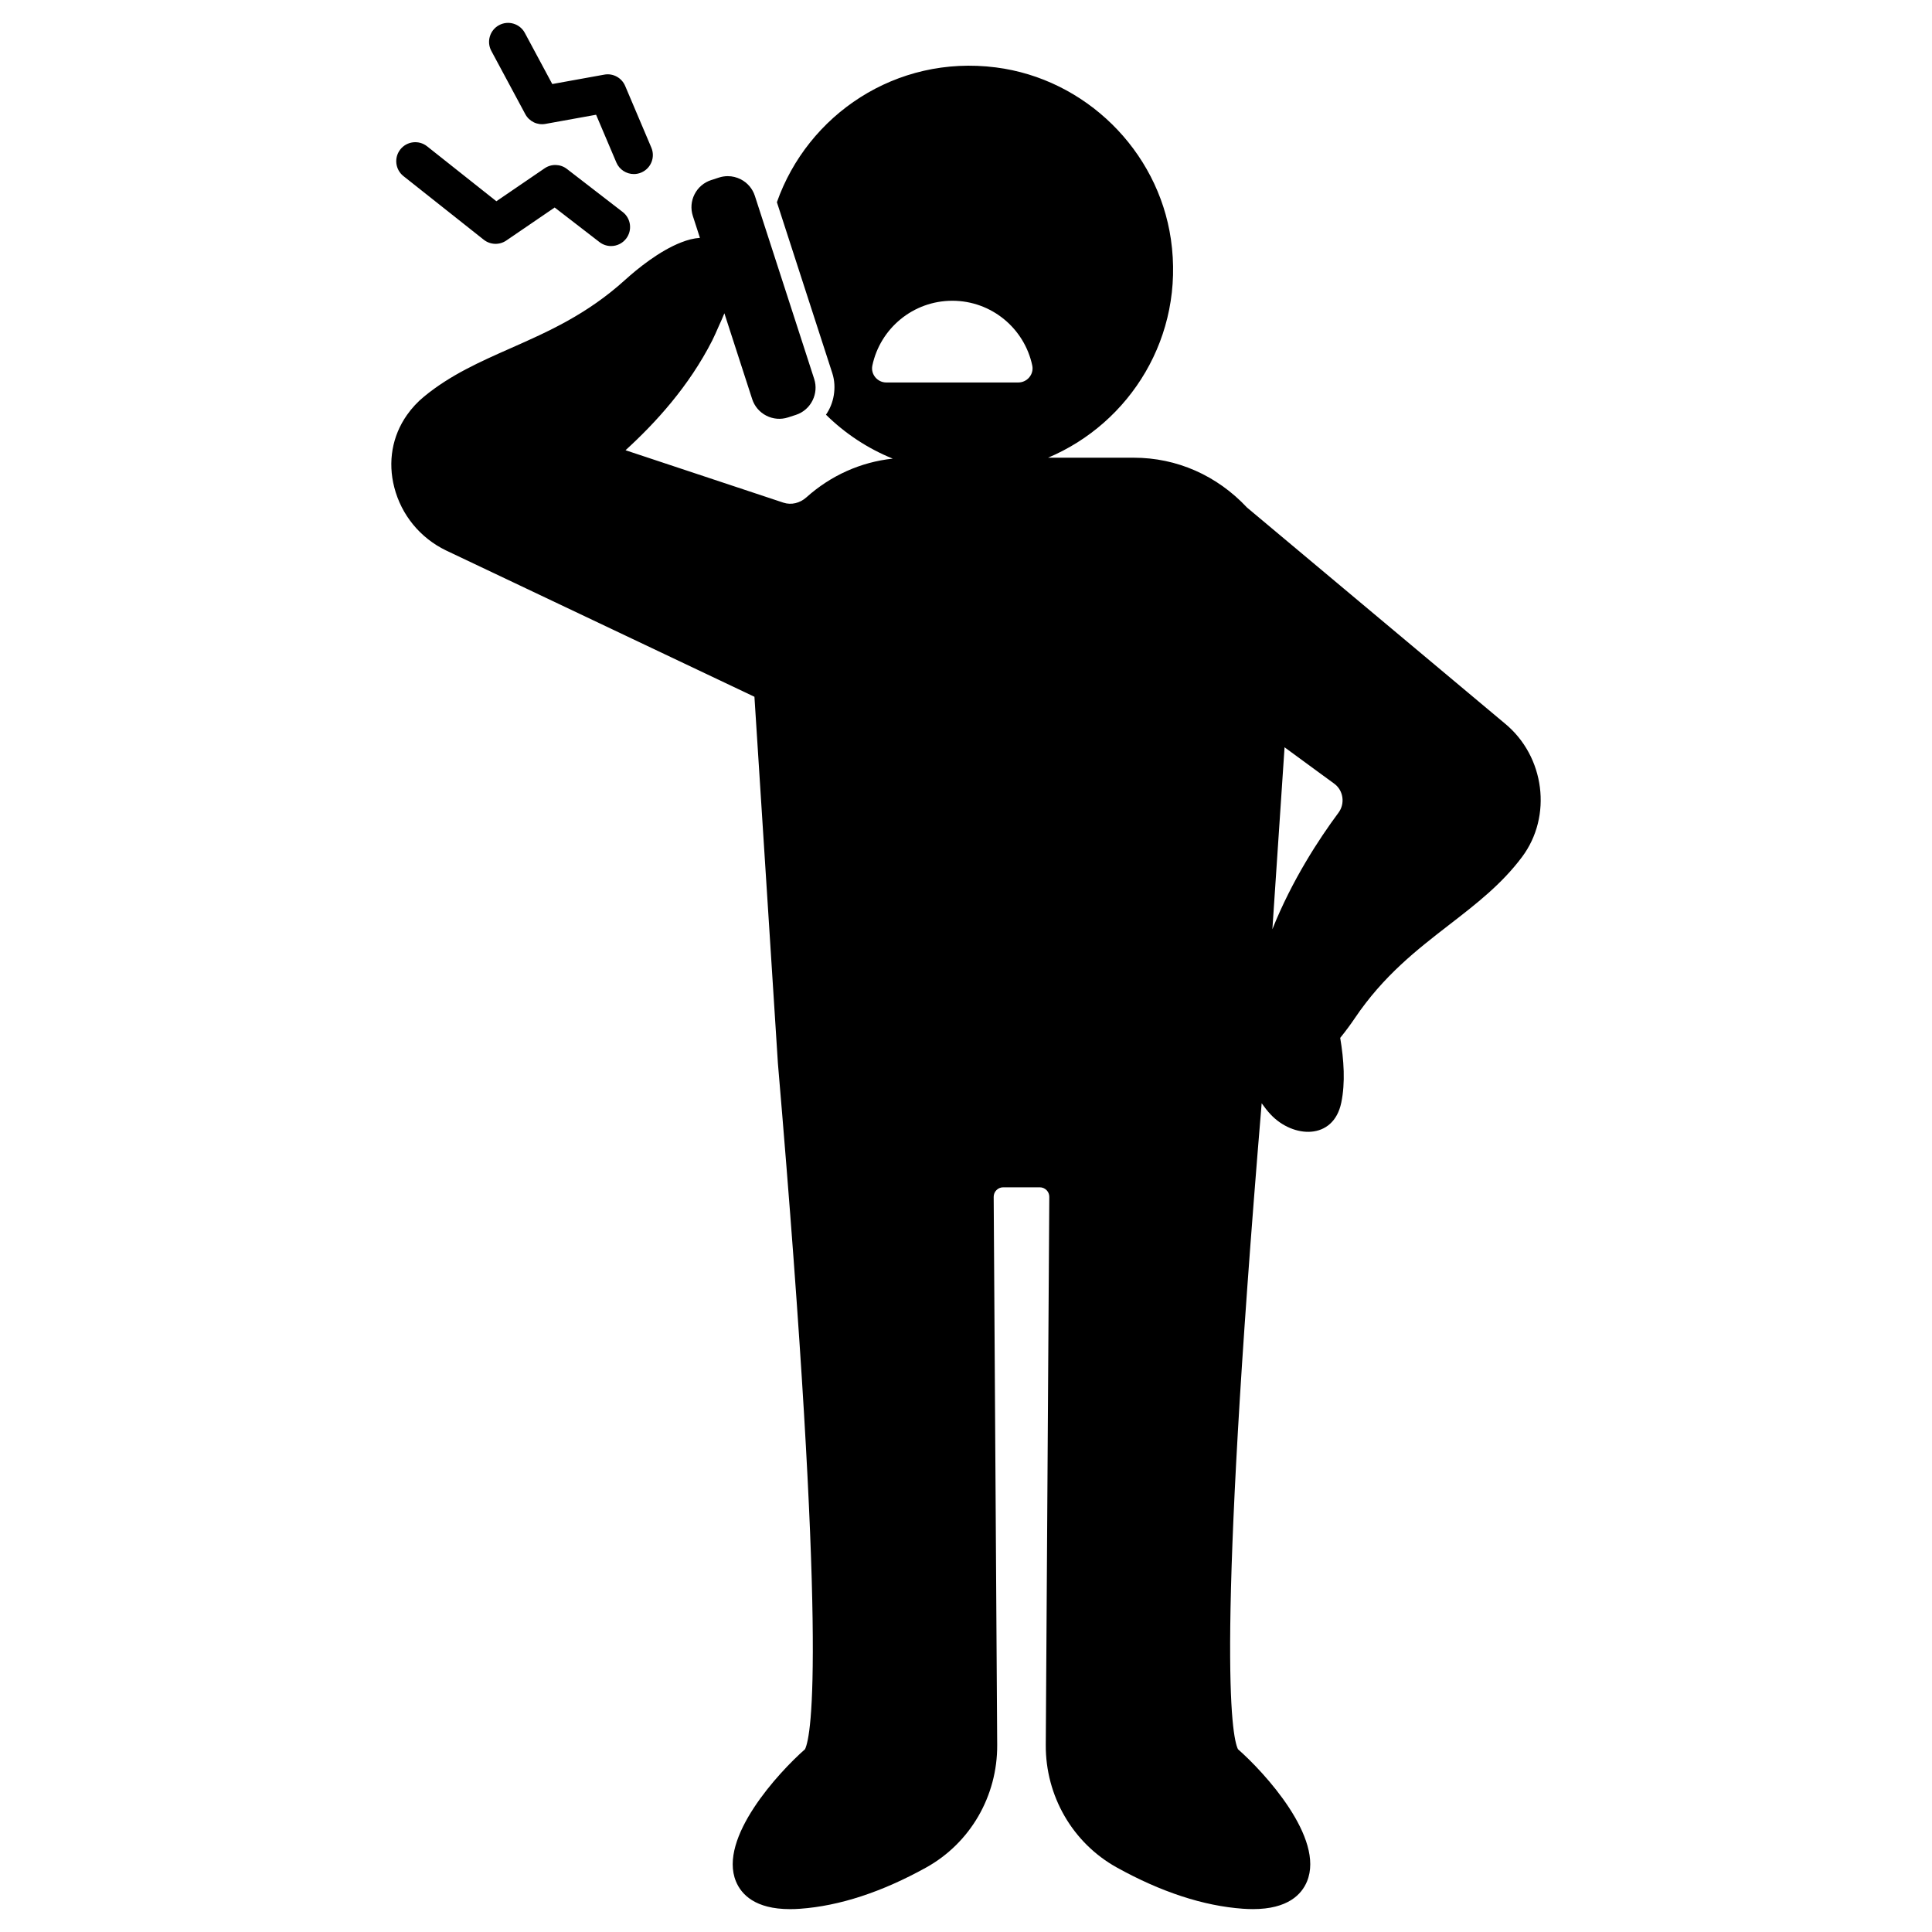
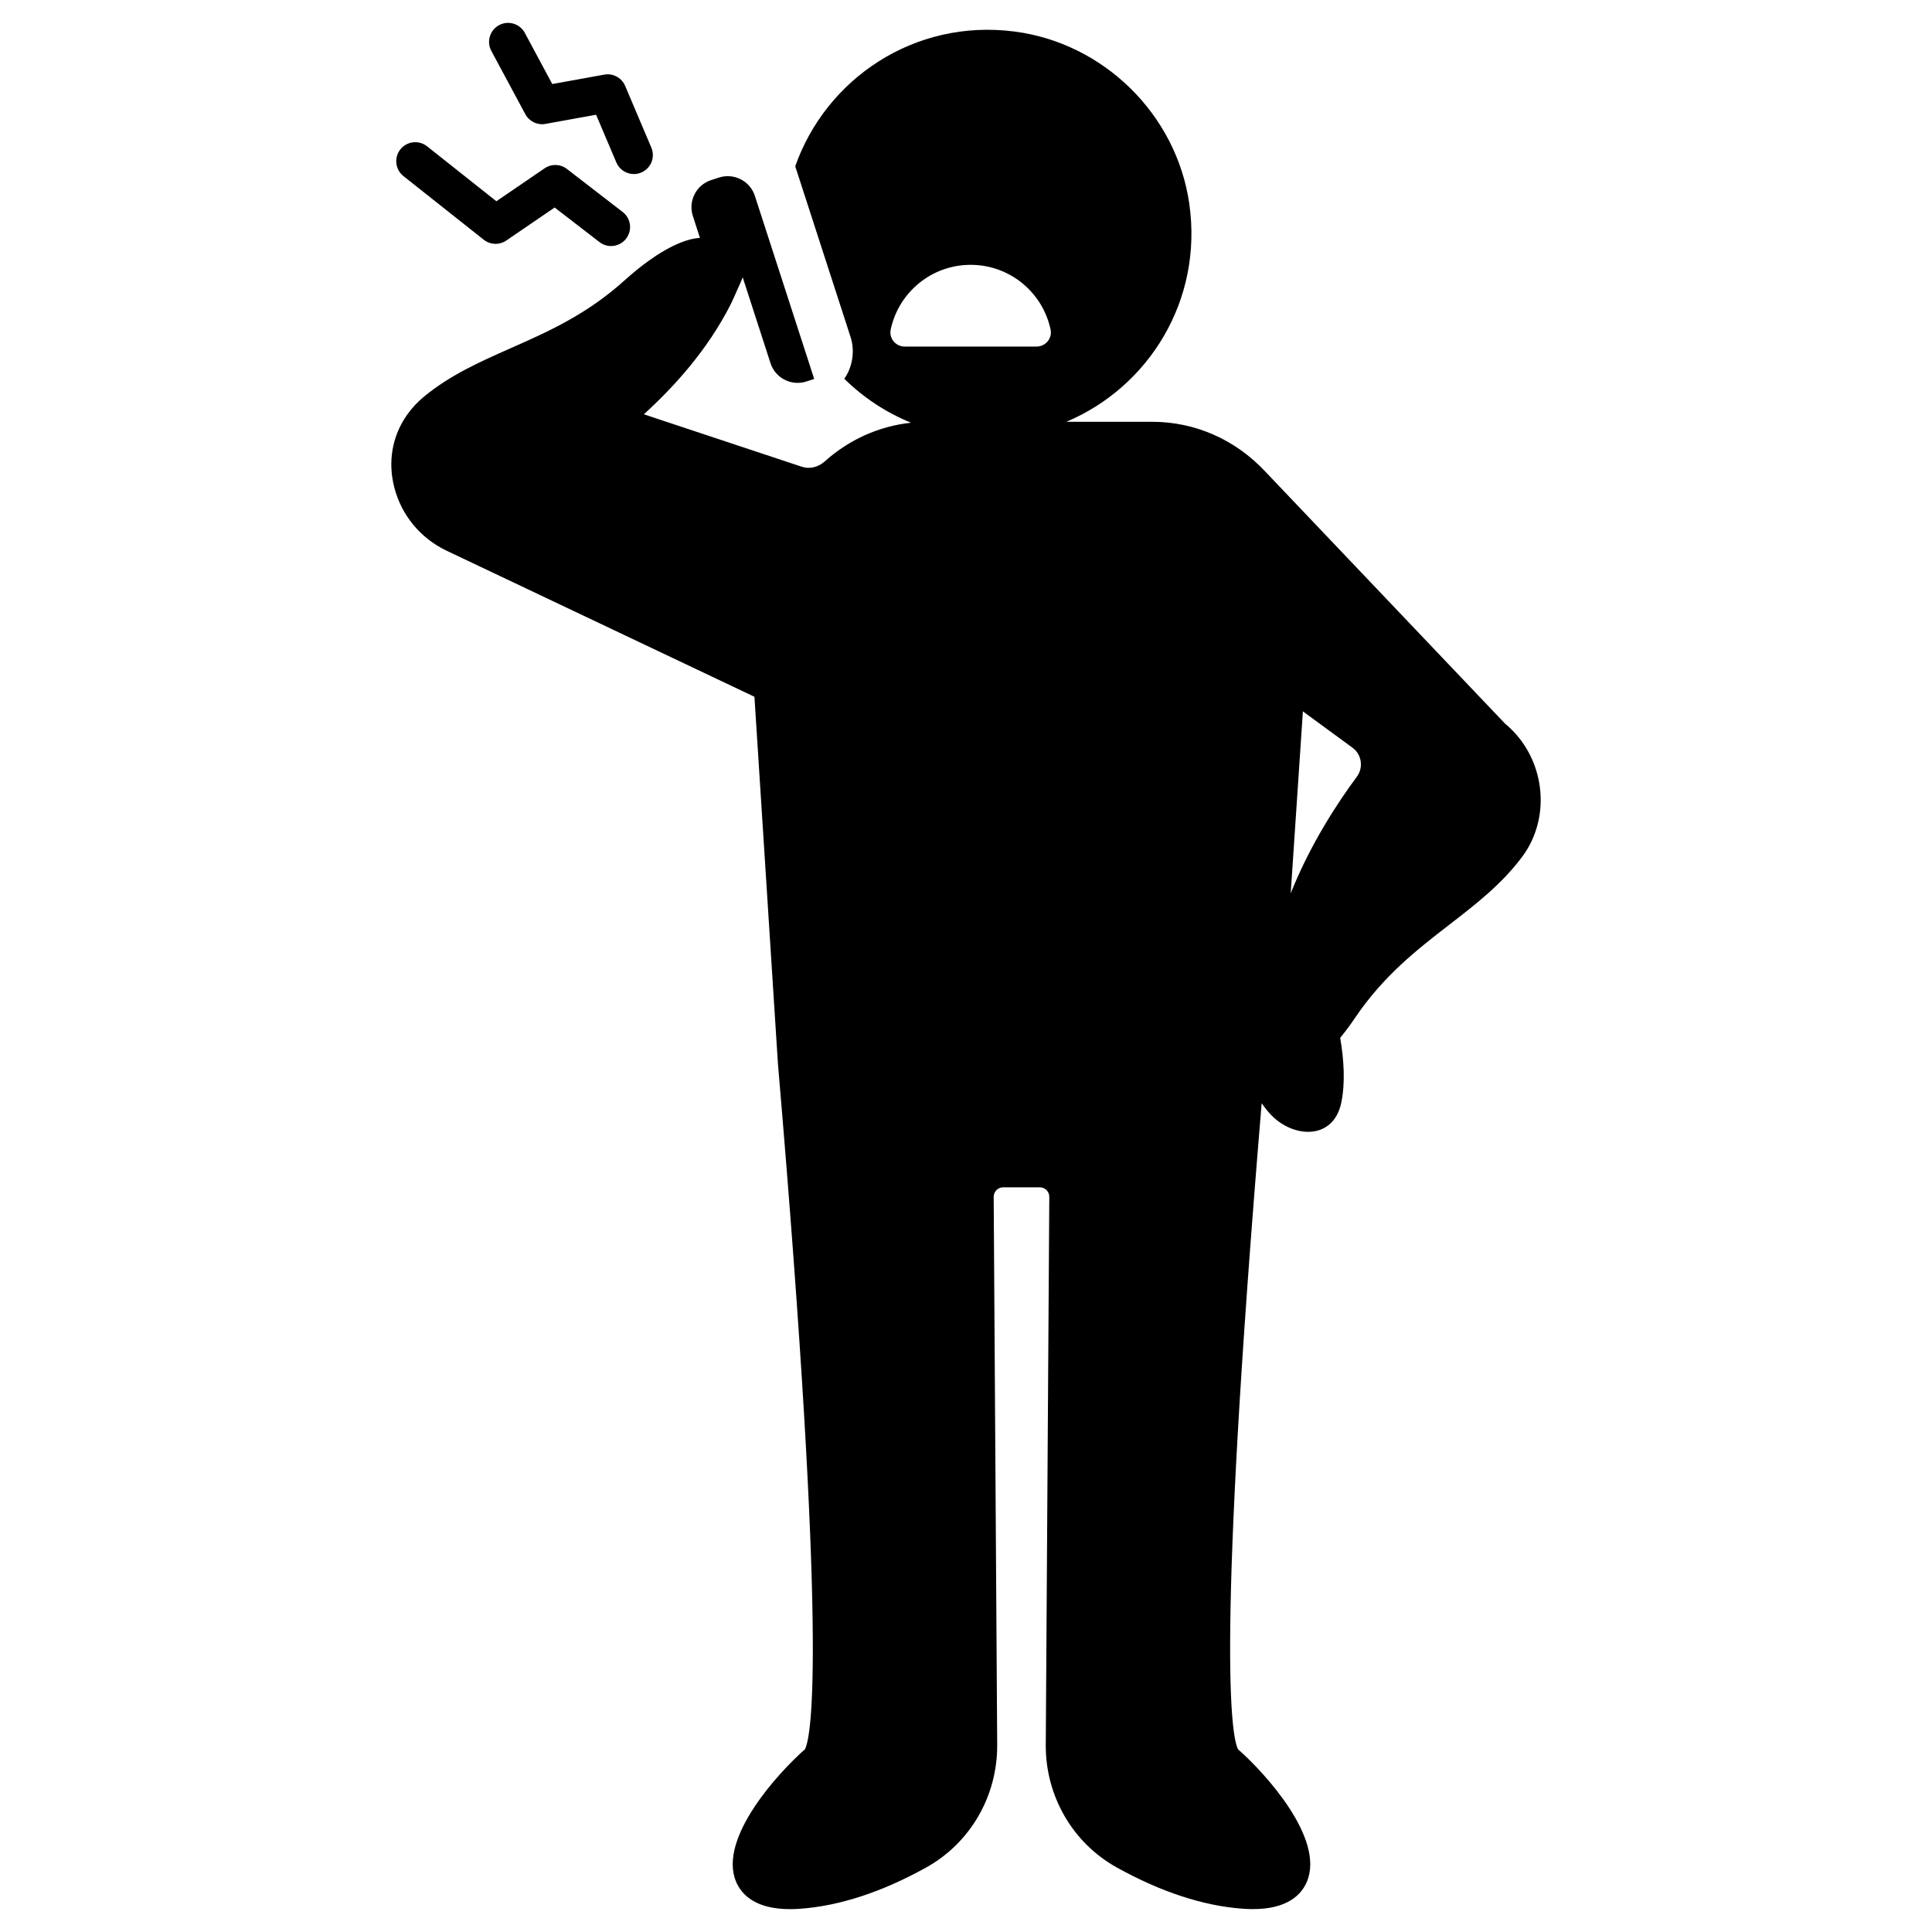
<svg xmlns="http://www.w3.org/2000/svg" fill="#000000" width="800px" height="800px" version="1.1" viewBox="144 144 512 512">
-   <path d="m250.92 190.67c-2.184-1.73-2.547-4.898-0.82-7.078 1.73-2.18 4.906-2.543 7.078-0.82l18.367 14.562 12.781-8.727c1.797-1.234 4.188-1.168 5.918 0.172l14.773 11.402c2.203 1.699 2.609 4.863 0.91 7.066-0.992 1.285-2.484 1.961-3.988 1.961-1.074 0-2.16-0.344-3.074-1.051l-11.875-9.164-12.82 8.754c-1.824 1.246-4.242 1.152-5.969-0.211zm32.293-16.41c1.031 1.922 3.191 2.969 5.332 2.574l13.426-2.426 5.367 12.645c0.812 1.918 2.68 3.074 4.641 3.074 0.656 0 1.324-0.129 1.965-0.402 2.562-1.086 3.758-4.043 2.668-6.606l-6.938-16.352c-0.922-2.168-3.238-3.422-5.531-2.988l-13.785 2.492-7.273-13.551c-1.32-2.453-4.375-3.371-6.824-2.055-2.449 1.316-3.371 4.371-2.055 6.824zm259.64 161.51c10.555 8.707 12.574 24.562 4.5 35.34-5.434 7.25-12.148 12.441-19.262 17.941-8.57 6.633-17.441 13.492-25.078 24.82-0.941 1.398-2.277 3.246-3.844 5.18 0.996 5.898 1.375 11.902 0.285 17.156-2.082 10.039-12.785 9.453-18.711 3.144-0.879-0.934-1.652-1.938-2.387-2.973-12.051 144.47-8.039 167.56-6.281 171.18 7.008 6.148 23.035 23.562 18.297 35.035-1.418 3.438-5.074 7.34-14.336 7.34-0.832 0-1.711-0.031-2.641-0.098-10.441-0.742-21.684-4.422-33.41-10.922-11.711-6.488-18.93-18.953-18.844-32.52l0.934-145.21c0.008-1.398-1.121-2.535-2.519-2.535h-9.699c-1.398 0-2.527 1.137-2.519 2.535l0.93 145.21c0.09 13.574-7.133 26.035-18.844 32.527-11.727 6.5-22.965 10.176-33.406 10.922-0.926 0.07-1.812 0.098-2.644 0.098-9.262 0-12.914-3.902-14.336-7.344-4.734-11.469 11.293-28.879 18.297-35.031 1.801-3.695 5.961-27.863-7.18-181.78l-6.219-97.133-81.77-38.797c-6.812-3.305-11.785-9.375-13.668-16.668-1.762-6.809-0.57-13.629 3.352-19.207 1.285-1.832 2.824-3.488 4.566-4.914 7.008-5.742 14.77-9.18 22.992-12.82 9.914-4.387 20.164-8.926 30.289-18.102 3.09-2.797 8.992-7.656 14.883-9.93 0.801-0.309 1.602-0.578 2.394-0.777 0.852-0.215 1.691-0.344 2.516-0.406l-1.875-5.793c-0.621-1.918-0.461-3.969 0.457-5.766 0.918-1.797 2.481-3.129 4.402-3.75l2.062-0.668c0.766-0.25 1.551-0.371 2.336-0.371 1.18 0 2.348 0.281 3.43 0.832 1.797 0.918 3.129 2.481 3.75 4.402l3.508 10.82 4.582 14.137 6.062 18.715 1.566 4.84c0.625 1.934 0.418 3.938-0.41 5.637-0.867 1.781-2.418 3.227-4.449 3.883l-2.062 0.668c-1.914 0.621-3.965 0.461-5.766-0.461-1.797-0.918-3.129-2.481-3.75-4.402l-7.363-22.727c-0.465 1.195-1 2.32-1.516 3.473-0.551 1.23-1.074 2.496-1.684 3.699-6.199 12.184-14.977 21.793-22.996 29.117l41.832 13.891c2.133 0.707 4.418 0.098 6.094-1.402 6.488-5.809 14.406-9.355 22.883-10.262-6.656-2.703-12.66-6.676-17.691-11.645 1.059-1.531 1.758-3.273 2.066-5.125 0.316-1.922 0.246-3.926-0.395-5.902l-1.762-5.441-5.719-17.645-4.371-13.488-2.824-8.711c8.141-23.121 31.516-39.125 58.051-35.719 23.66 3.035 42.934 21.938 46.363 45.543 3.738 25.742-10.812 48.73-32.559 57.887h22.727c11.379 0 22.035 4.691 30.004 13.207m-56.91-37.629c-2.066-9.809-10.766-17.172-21.188-17.172s-19.125 7.363-21.191 17.172c-0.484 2.305 1.336 4.484 3.691 4.484h34.996c2.356-0.004 4.176-2.18 3.691-4.484zm82.172 114.38c-0.223-1.449-0.973-2.711-2.121-3.551l-13.191-9.664-3.227 48.215c5.18-12.984 12.402-24 17.527-30.891 0.871-1.184 1.23-2.637 1.012-4.109z" />
+   <path d="m250.92 190.67c-2.184-1.73-2.547-4.898-0.82-7.078 1.73-2.18 4.906-2.543 7.078-0.82l18.367 14.562 12.781-8.727c1.797-1.234 4.188-1.168 5.918 0.172l14.773 11.402c2.203 1.699 2.609 4.863 0.91 7.066-0.992 1.285-2.484 1.961-3.988 1.961-1.074 0-2.16-0.344-3.074-1.051l-11.875-9.164-12.82 8.754c-1.824 1.246-4.242 1.152-5.969-0.211zm32.293-16.41c1.031 1.922 3.191 2.969 5.332 2.574l13.426-2.426 5.367 12.645c0.812 1.918 2.68 3.074 4.641 3.074 0.656 0 1.324-0.129 1.965-0.402 2.562-1.086 3.758-4.043 2.668-6.606l-6.938-16.352c-0.922-2.168-3.238-3.422-5.531-2.988l-13.785 2.492-7.273-13.551c-1.32-2.453-4.375-3.371-6.824-2.055-2.449 1.316-3.371 4.371-2.055 6.824zm259.64 161.51c10.555 8.707 12.574 24.562 4.5 35.34-5.434 7.25-12.148 12.441-19.262 17.941-8.57 6.633-17.441 13.492-25.078 24.82-0.941 1.398-2.277 3.246-3.844 5.18 0.996 5.898 1.375 11.902 0.285 17.156-2.082 10.039-12.785 9.453-18.711 3.144-0.879-0.934-1.652-1.938-2.387-2.973-12.051 144.47-8.039 167.56-6.281 171.18 7.008 6.148 23.035 23.562 18.297 35.035-1.418 3.438-5.074 7.34-14.336 7.34-0.832 0-1.711-0.031-2.641-0.098-10.441-0.742-21.684-4.422-33.41-10.922-11.711-6.488-18.93-18.953-18.844-32.52l0.934-145.21c0.008-1.398-1.121-2.535-2.519-2.535h-9.699c-1.398 0-2.527 1.137-2.519 2.535l0.93 145.21c0.09 13.574-7.133 26.035-18.844 32.527-11.727 6.5-22.965 10.176-33.406 10.922-0.926 0.07-1.812 0.098-2.644 0.098-9.262 0-12.914-3.902-14.336-7.344-4.734-11.469 11.293-28.879 18.297-35.031 1.801-3.695 5.961-27.863-7.18-181.78l-6.219-97.133-81.77-38.797c-6.812-3.305-11.785-9.375-13.668-16.668-1.762-6.809-0.57-13.629 3.352-19.207 1.285-1.832 2.824-3.488 4.566-4.914 7.008-5.742 14.77-9.18 22.992-12.82 9.914-4.387 20.164-8.926 30.289-18.102 3.09-2.797 8.992-7.656 14.883-9.93 0.801-0.309 1.602-0.578 2.394-0.777 0.852-0.215 1.691-0.344 2.516-0.406l-1.875-5.793c-0.621-1.918-0.461-3.969 0.457-5.766 0.918-1.797 2.481-3.129 4.402-3.75l2.062-0.668c0.766-0.25 1.551-0.371 2.336-0.371 1.18 0 2.348 0.281 3.43 0.832 1.797 0.918 3.129 2.481 3.75 4.402l3.508 10.82 4.582 14.137 6.062 18.715 1.566 4.84l-2.062 0.668c-1.914 0.621-3.965 0.461-5.766-0.461-1.797-0.918-3.129-2.481-3.75-4.402l-7.363-22.727c-0.465 1.195-1 2.32-1.516 3.473-0.551 1.23-1.074 2.496-1.684 3.699-6.199 12.184-14.977 21.793-22.996 29.117l41.832 13.891c2.133 0.707 4.418 0.098 6.094-1.402 6.488-5.809 14.406-9.355 22.883-10.262-6.656-2.703-12.66-6.676-17.691-11.645 1.059-1.531 1.758-3.273 2.066-5.125 0.316-1.922 0.246-3.926-0.395-5.902l-1.762-5.441-5.719-17.645-4.371-13.488-2.824-8.711c8.141-23.121 31.516-39.125 58.051-35.719 23.66 3.035 42.934 21.938 46.363 45.543 3.738 25.742-10.812 48.73-32.559 57.887h22.727c11.379 0 22.035 4.691 30.004 13.207m-56.91-37.629c-2.066-9.809-10.766-17.172-21.188-17.172s-19.125 7.363-21.191 17.172c-0.484 2.305 1.336 4.484 3.691 4.484h34.996c2.356-0.004 4.176-2.18 3.691-4.484zm82.172 114.38c-0.223-1.449-0.973-2.711-2.121-3.551l-13.191-9.664-3.227 48.215c5.18-12.984 12.402-24 17.527-30.891 0.871-1.184 1.23-2.637 1.012-4.109z" />
</svg>